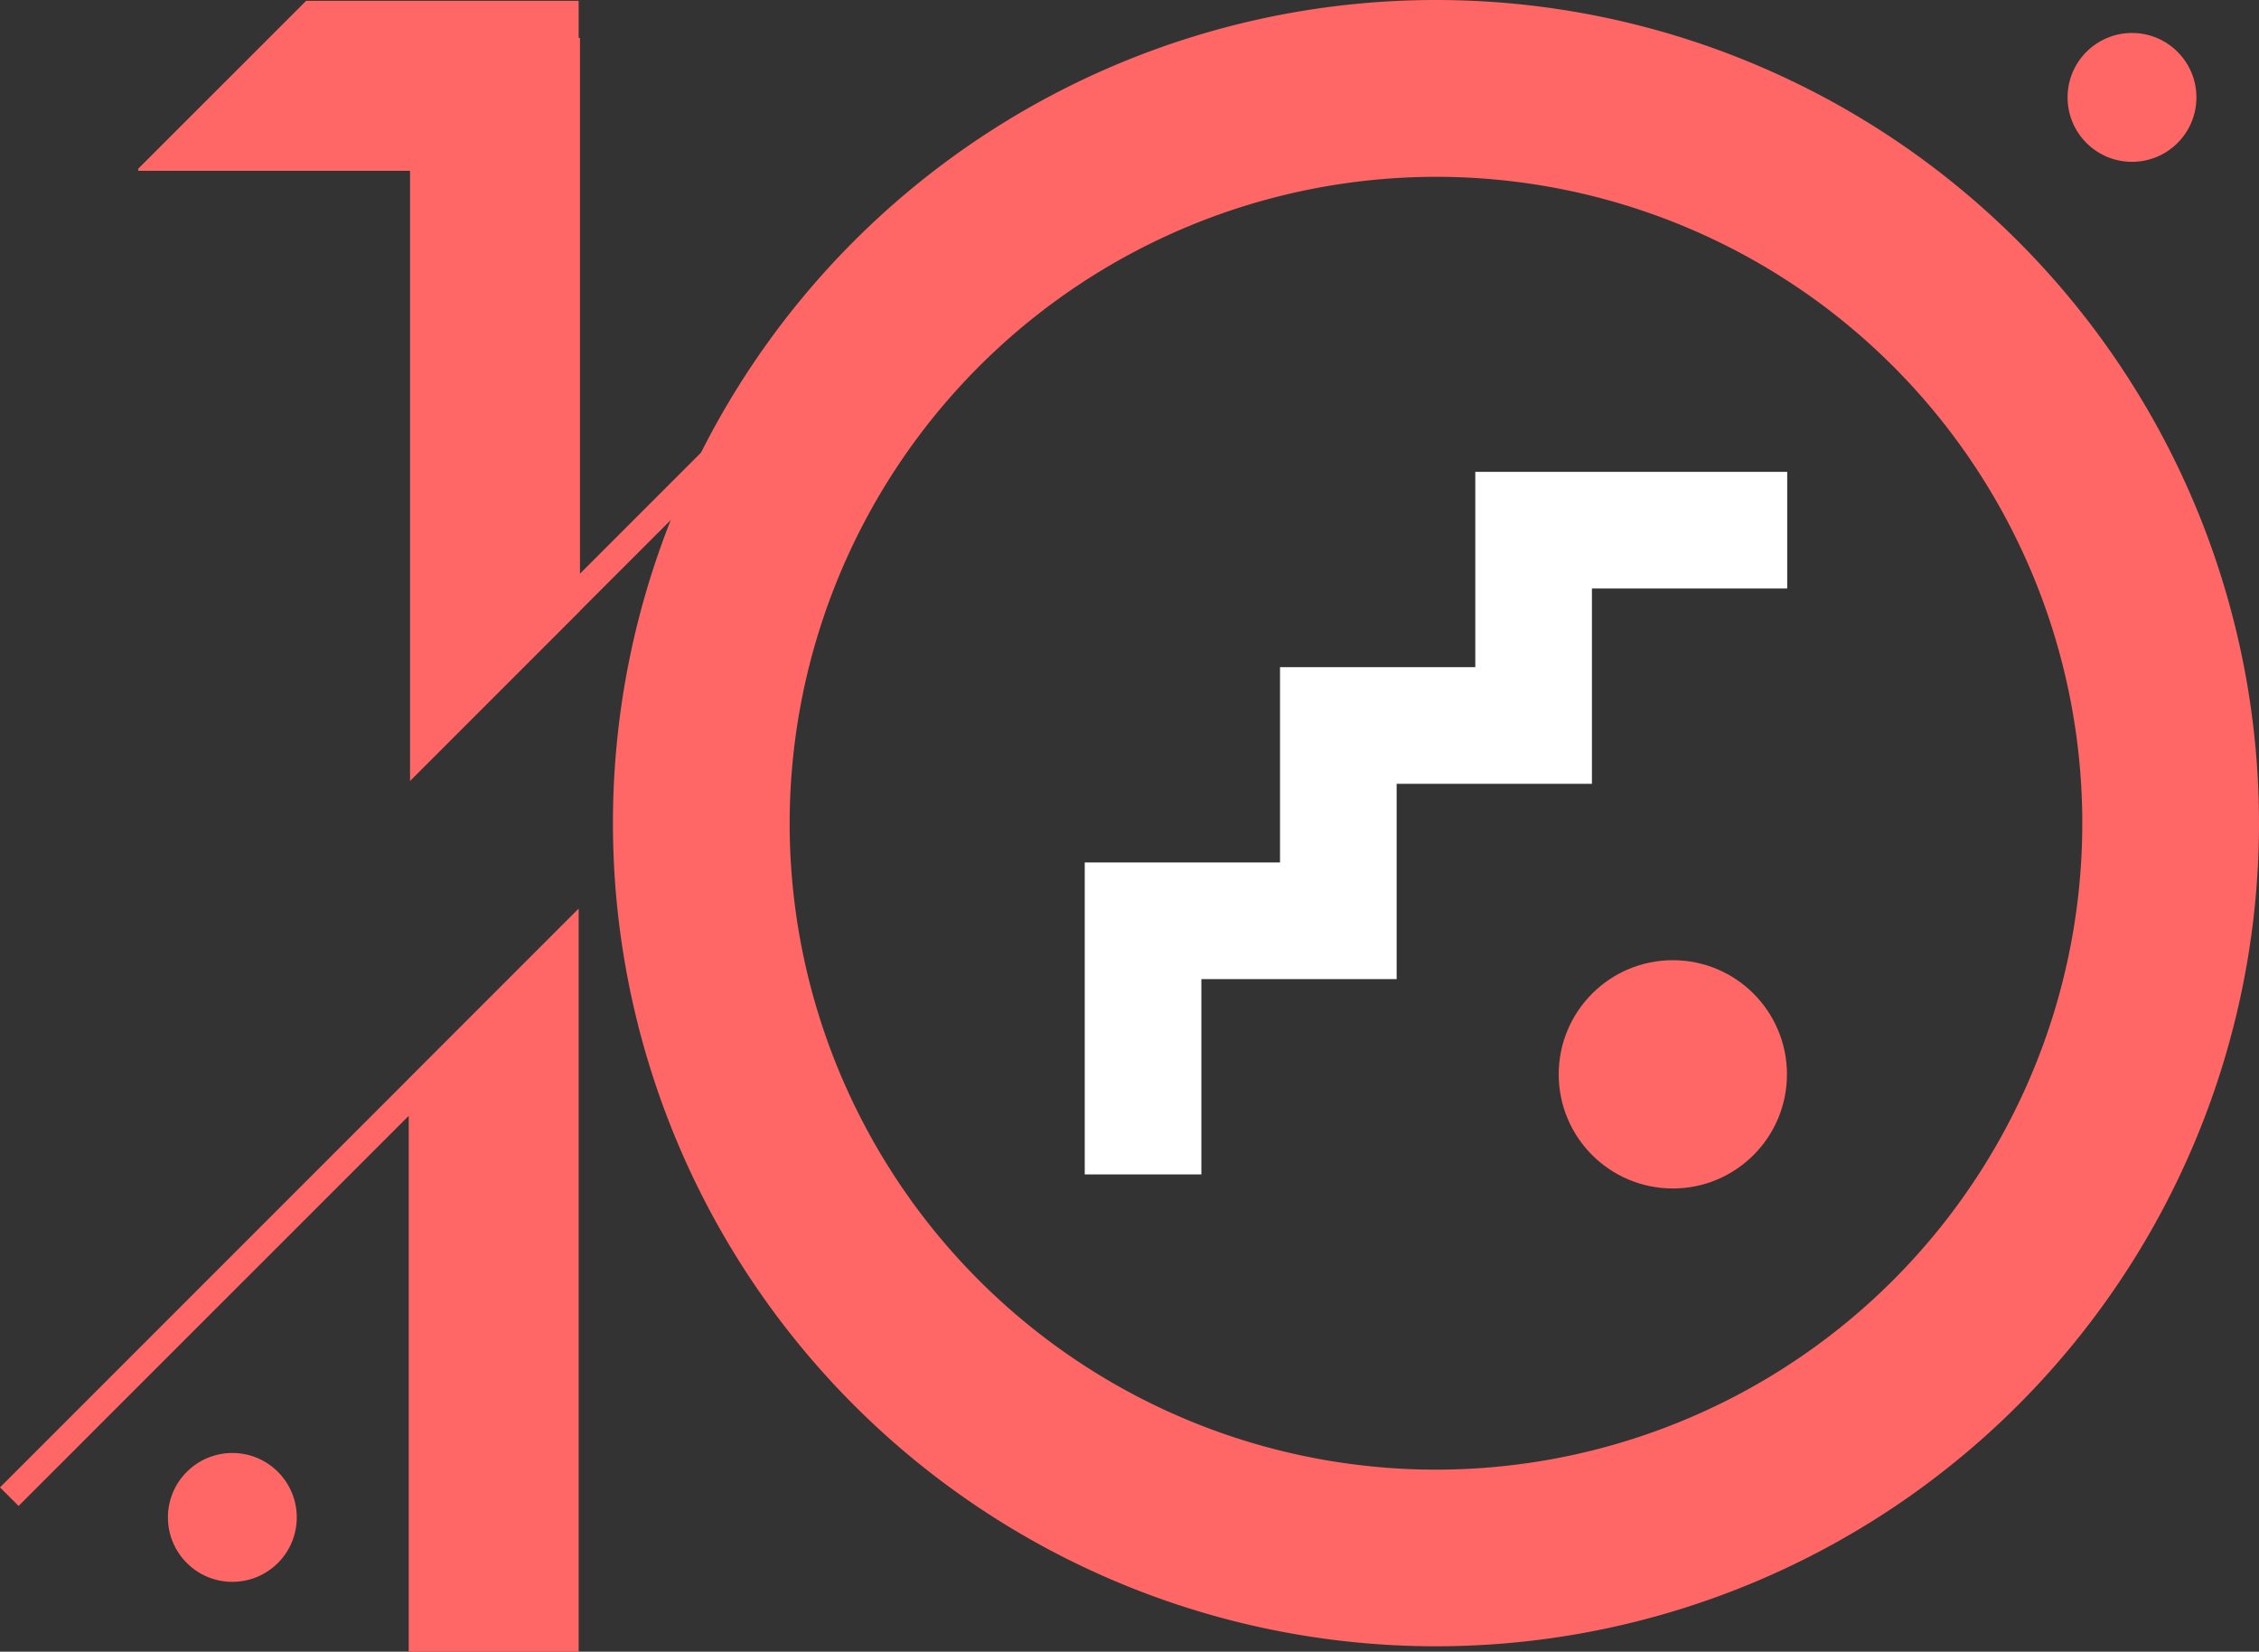
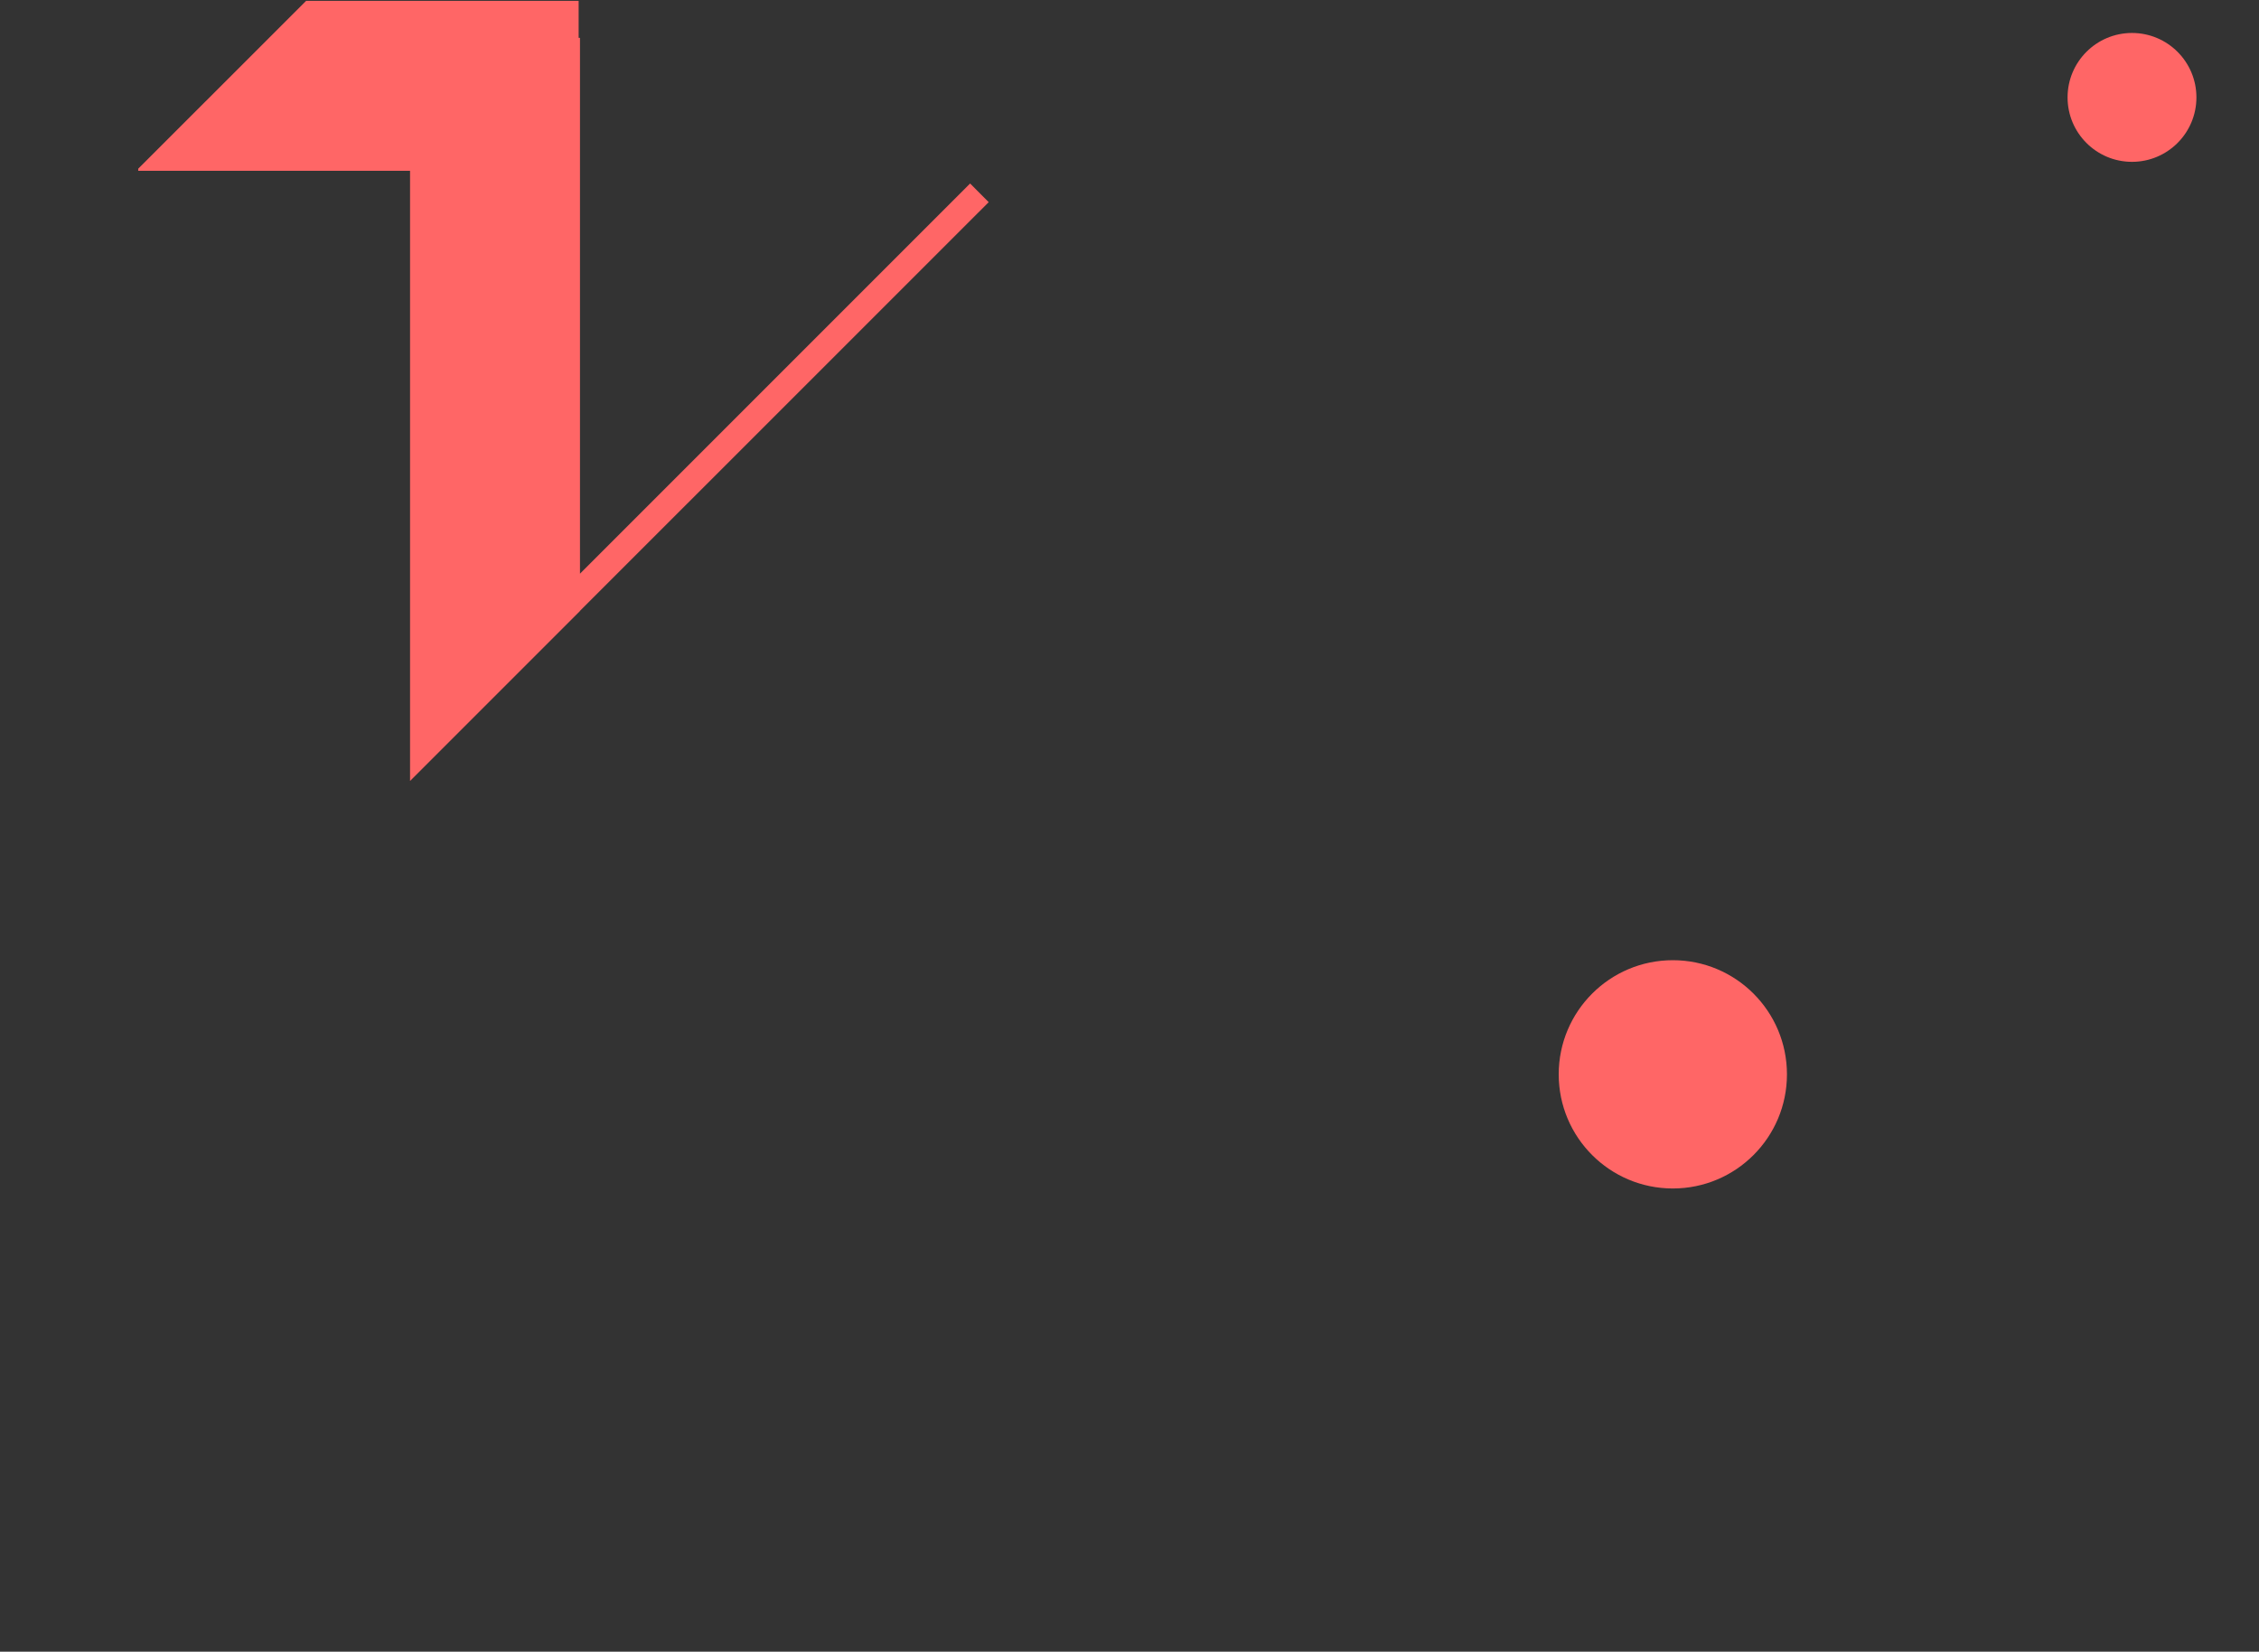
<svg xmlns="http://www.w3.org/2000/svg" viewBox="0 0 270 197.39">
  <rect x="0" y="0" width="270" height="197.39" fill="#333333" stroke="none" />
  <defs>
    <style>.cls-1{fill:#fff;}.cls-2{fill:#f66;}</style>
  </defs>
  <g id="Layer_2" data-name="Layer 2">
    <g id="Слой_1" data-name="Слой 1">
-       <polygon class="cls-1" points="176.33 56.39 176.33 79.73 152.99 79.73 152.99 103.07 129.65 103.07 129.65 140.35 143.59 140.35 143.59 117.01 166.93 117.01 166.93 93.67 190.27 93.67 190.27 70.33 213.61 70.33 213.61 56.39 176.33 56.39 176.33 56.39" />
-       <path class="cls-2" d="M171.63,21.13A77.25,77.25,0,1,1,94.38,98.37a77.33,77.33,0,0,1,77.25-77.24m0-21.13A98.37,98.37,0,1,0,270,98.37,98.38,98.38,0,0,0,171.63,0Z" />
      <circle class="cls-2" cx="199.94" cy="128.39" r="13.64" />
      <circle class="cls-2" cx="254.82" cy="11.64" r="7.7" />
-       <circle class="cls-2" cx="27.77" cy="181.34" r="7.7" />
      <polygon class="cls-2" points="115.95 21.93 69.32 68.56 69.32 4.52 69.16 4.52 69.16 0.1 36.59 0.1 16.52 20.16 16.52 20.41 49.01 20.41 49.01 88.88 49.01 93.31 49.01 93.33 69.32 73.02 69.32 73 118.17 24.16 115.95 21.93" />
-       <polygon class="cls-2" points="48.85 128.9 0 177.75 2.22 179.97 48.85 133.35 48.85 197.39 69.16 197.39 69.16 113.03 69.16 108.59 69.16 108.58 48.85 128.89 48.85 128.9" />
    </g>
  </g>
</svg>